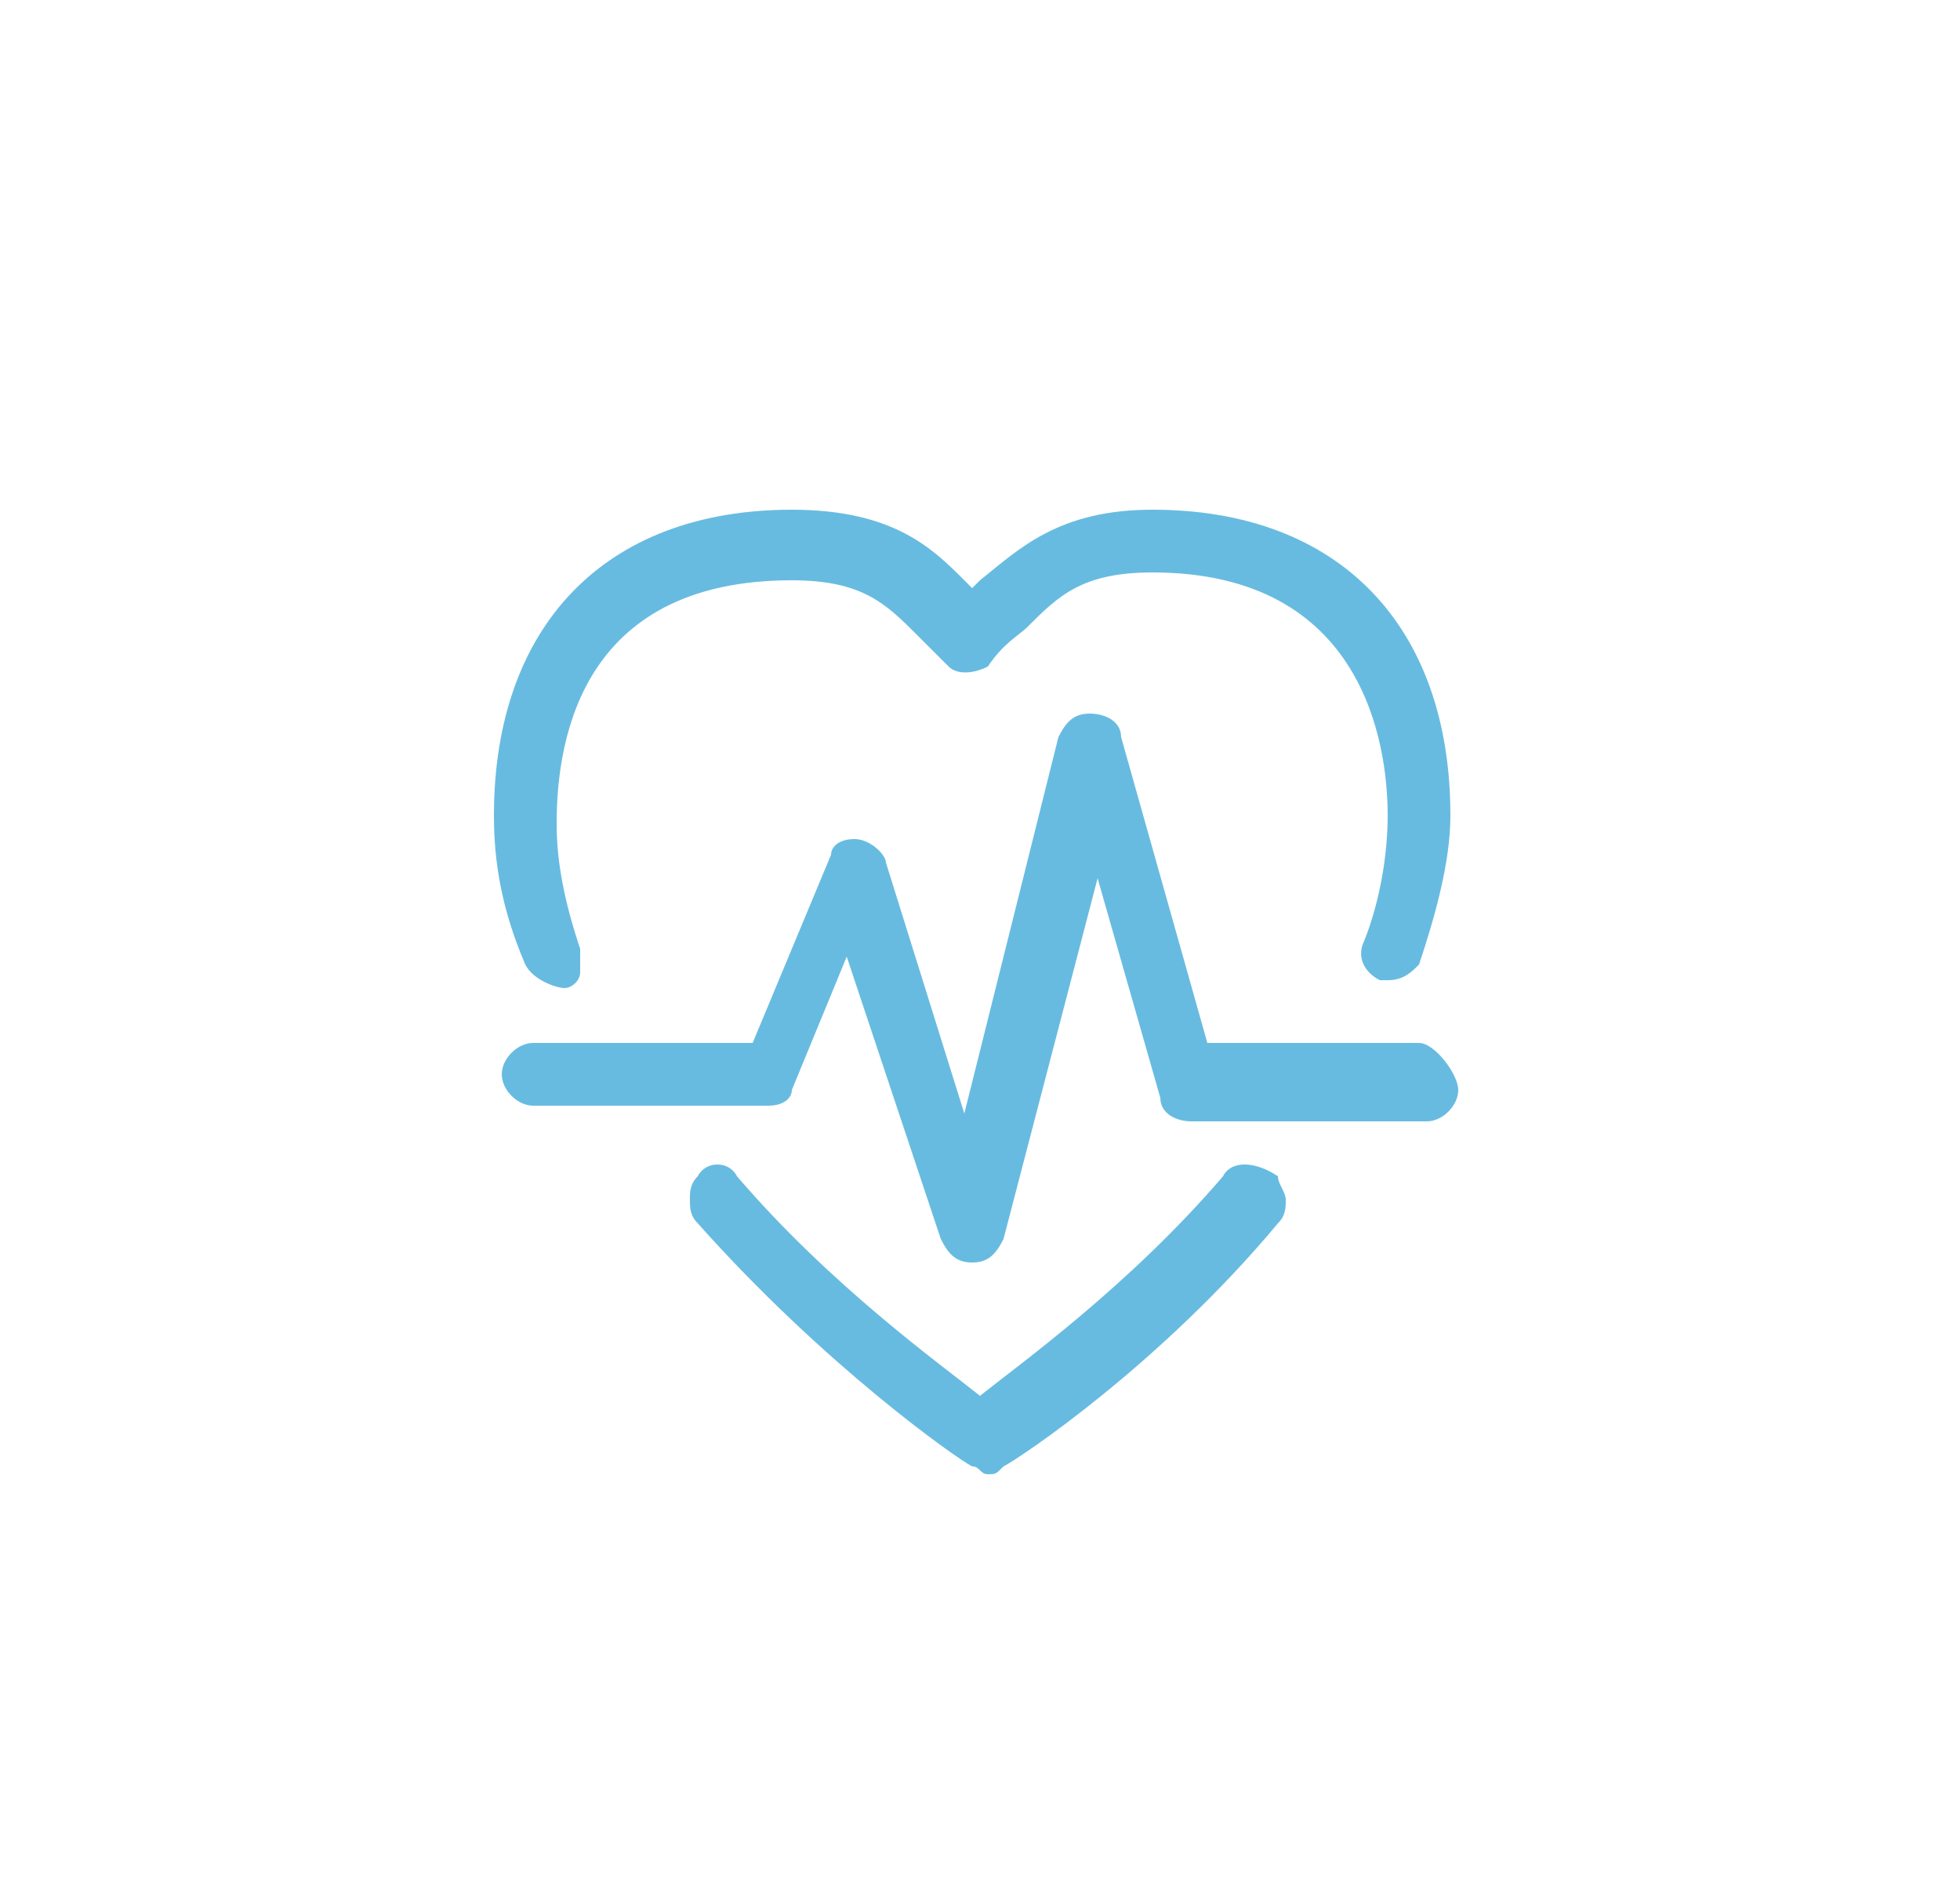
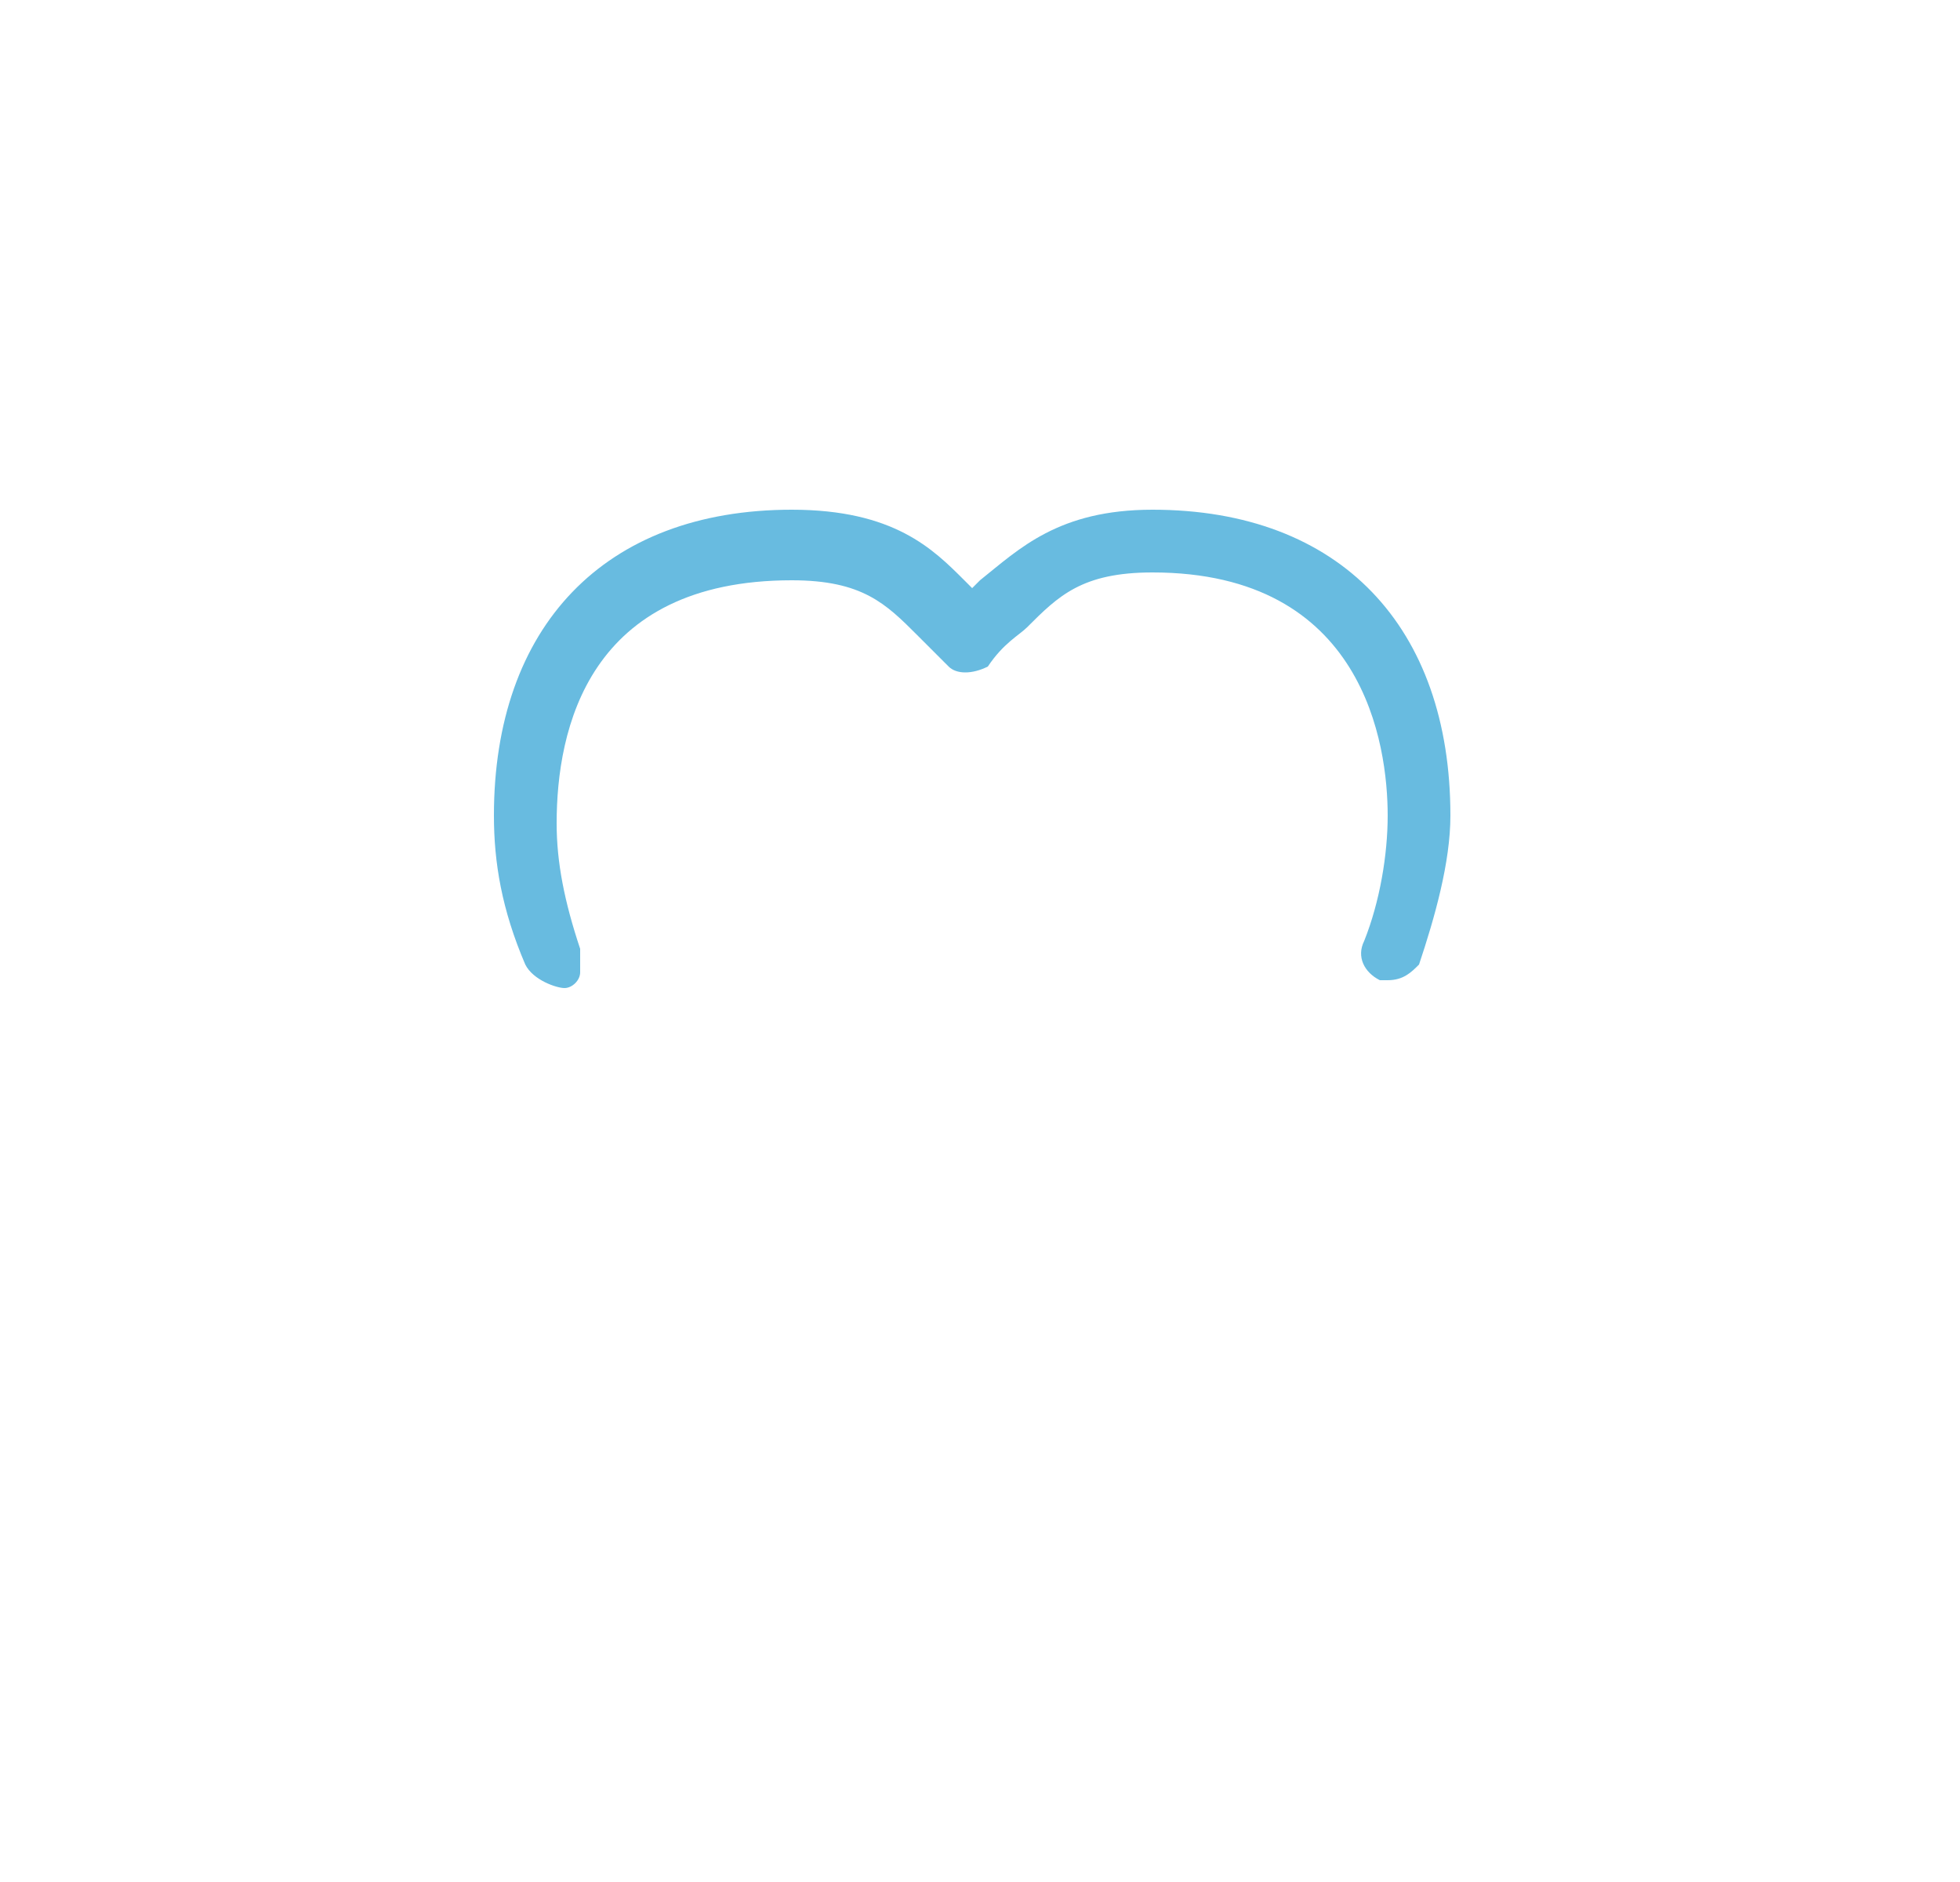
<svg xmlns="http://www.w3.org/2000/svg" version="1.1" id="Calque_1" x="0px" y="0px" viewBox="0 0 25 24" style="enable-background:new 0 0 25 24;" xml:space="preserve">
  <style type="text/css"> .st0{fill:#68BBE0;} </style>
  <g>
    <path class="st0" d="M7.2,12.6c0.1,0,0.2-0.1,0.2-0.2s0-0.2,0-0.3c-0.2-0.6-0.3-1.1-0.3-1.6c0-1.2,0.4-3.1,3-3.1 c0.9,0,1.2,0.3,1.6,0.7c0.1,0.1,0.2,0.2,0.4,0.4c0.1,0.1,0.3,0.1,0.5,0C12.8,8.2,13,8.1,13.1,8c0.4-0.4,0.7-0.7,1.6-0.7 c2.7,0,3,2.2,3,3.1c0,0.5-0.1,1.1-0.3,1.6c-0.1,0.2,0,0.4,0.2,0.5c0,0,0.1,0,0.1,0c0.2,0,0.3-0.1,0.4-0.2c0.2-0.6,0.4-1.3,0.4-1.9 c0-2.4-1.4-3.9-3.8-3.9c-1.2,0-1.7,0.5-2.2,0.9l-0.1,0.1l-0.1-0.1c-0.4-0.4-0.9-0.9-2.2-0.9c-2.4,0-3.8,1.5-3.8,3.9 c0,0.6,0.1,1.2,0.4,1.9C6.8,12.5,7.1,12.6,7.2,12.6z" />
-     <path class="st0" d="M15.6,15c-1.2,1.4-2.6,2.4-3.1,2.8c-0.5-0.4-1.9-1.4-3.1-2.8c-0.1-0.2-0.4-0.2-0.5,0c-0.1,0.1-0.1,0.2-0.1,0.3 c0,0.1,0,0.2,0.1,0.3c1.6,1.8,3.3,3,3.5,3.1c0.1,0,0.1,0.1,0.2,0.1c0.1,0,0.1,0,0.2-0.1c0.2-0.1,2-1.3,3.5-3.1 c0.1-0.1,0.1-0.2,0.1-0.3c0-0.1-0.1-0.2-0.1-0.3C16,14.8,15.7,14.8,15.6,15z" />
-     <path class="st0" d="M18.1,13.3l-2.7,0l-1.1-3.9c0-0.2-0.2-0.3-0.4-0.3c-0.2,0-0.3,0.1-0.4,0.3l-1.2,4.8L11.3,11 c0-0.1-0.2-0.3-0.4-0.3c-0.2,0-0.3,0.1-0.3,0.2l-1,2.4H6.8c-0.2,0-0.4,0.2-0.4,0.4s0.2,0.4,0.4,0.4h3c0.2,0,0.3-0.1,0.3-0.2 l0.7-1.7l1.2,3.6c0.1,0.2,0.2,0.3,0.4,0.3c0,0,0,0,0,0c0.2,0,0.3-0.1,0.4-0.3l1.2-4.6l0.8,2.8c0,0.2,0.2,0.3,0.4,0.3h3 c0.2,0,0.4-0.2,0.4-0.4S18.3,13.3,18.1,13.3z" />
  </g>
</svg>